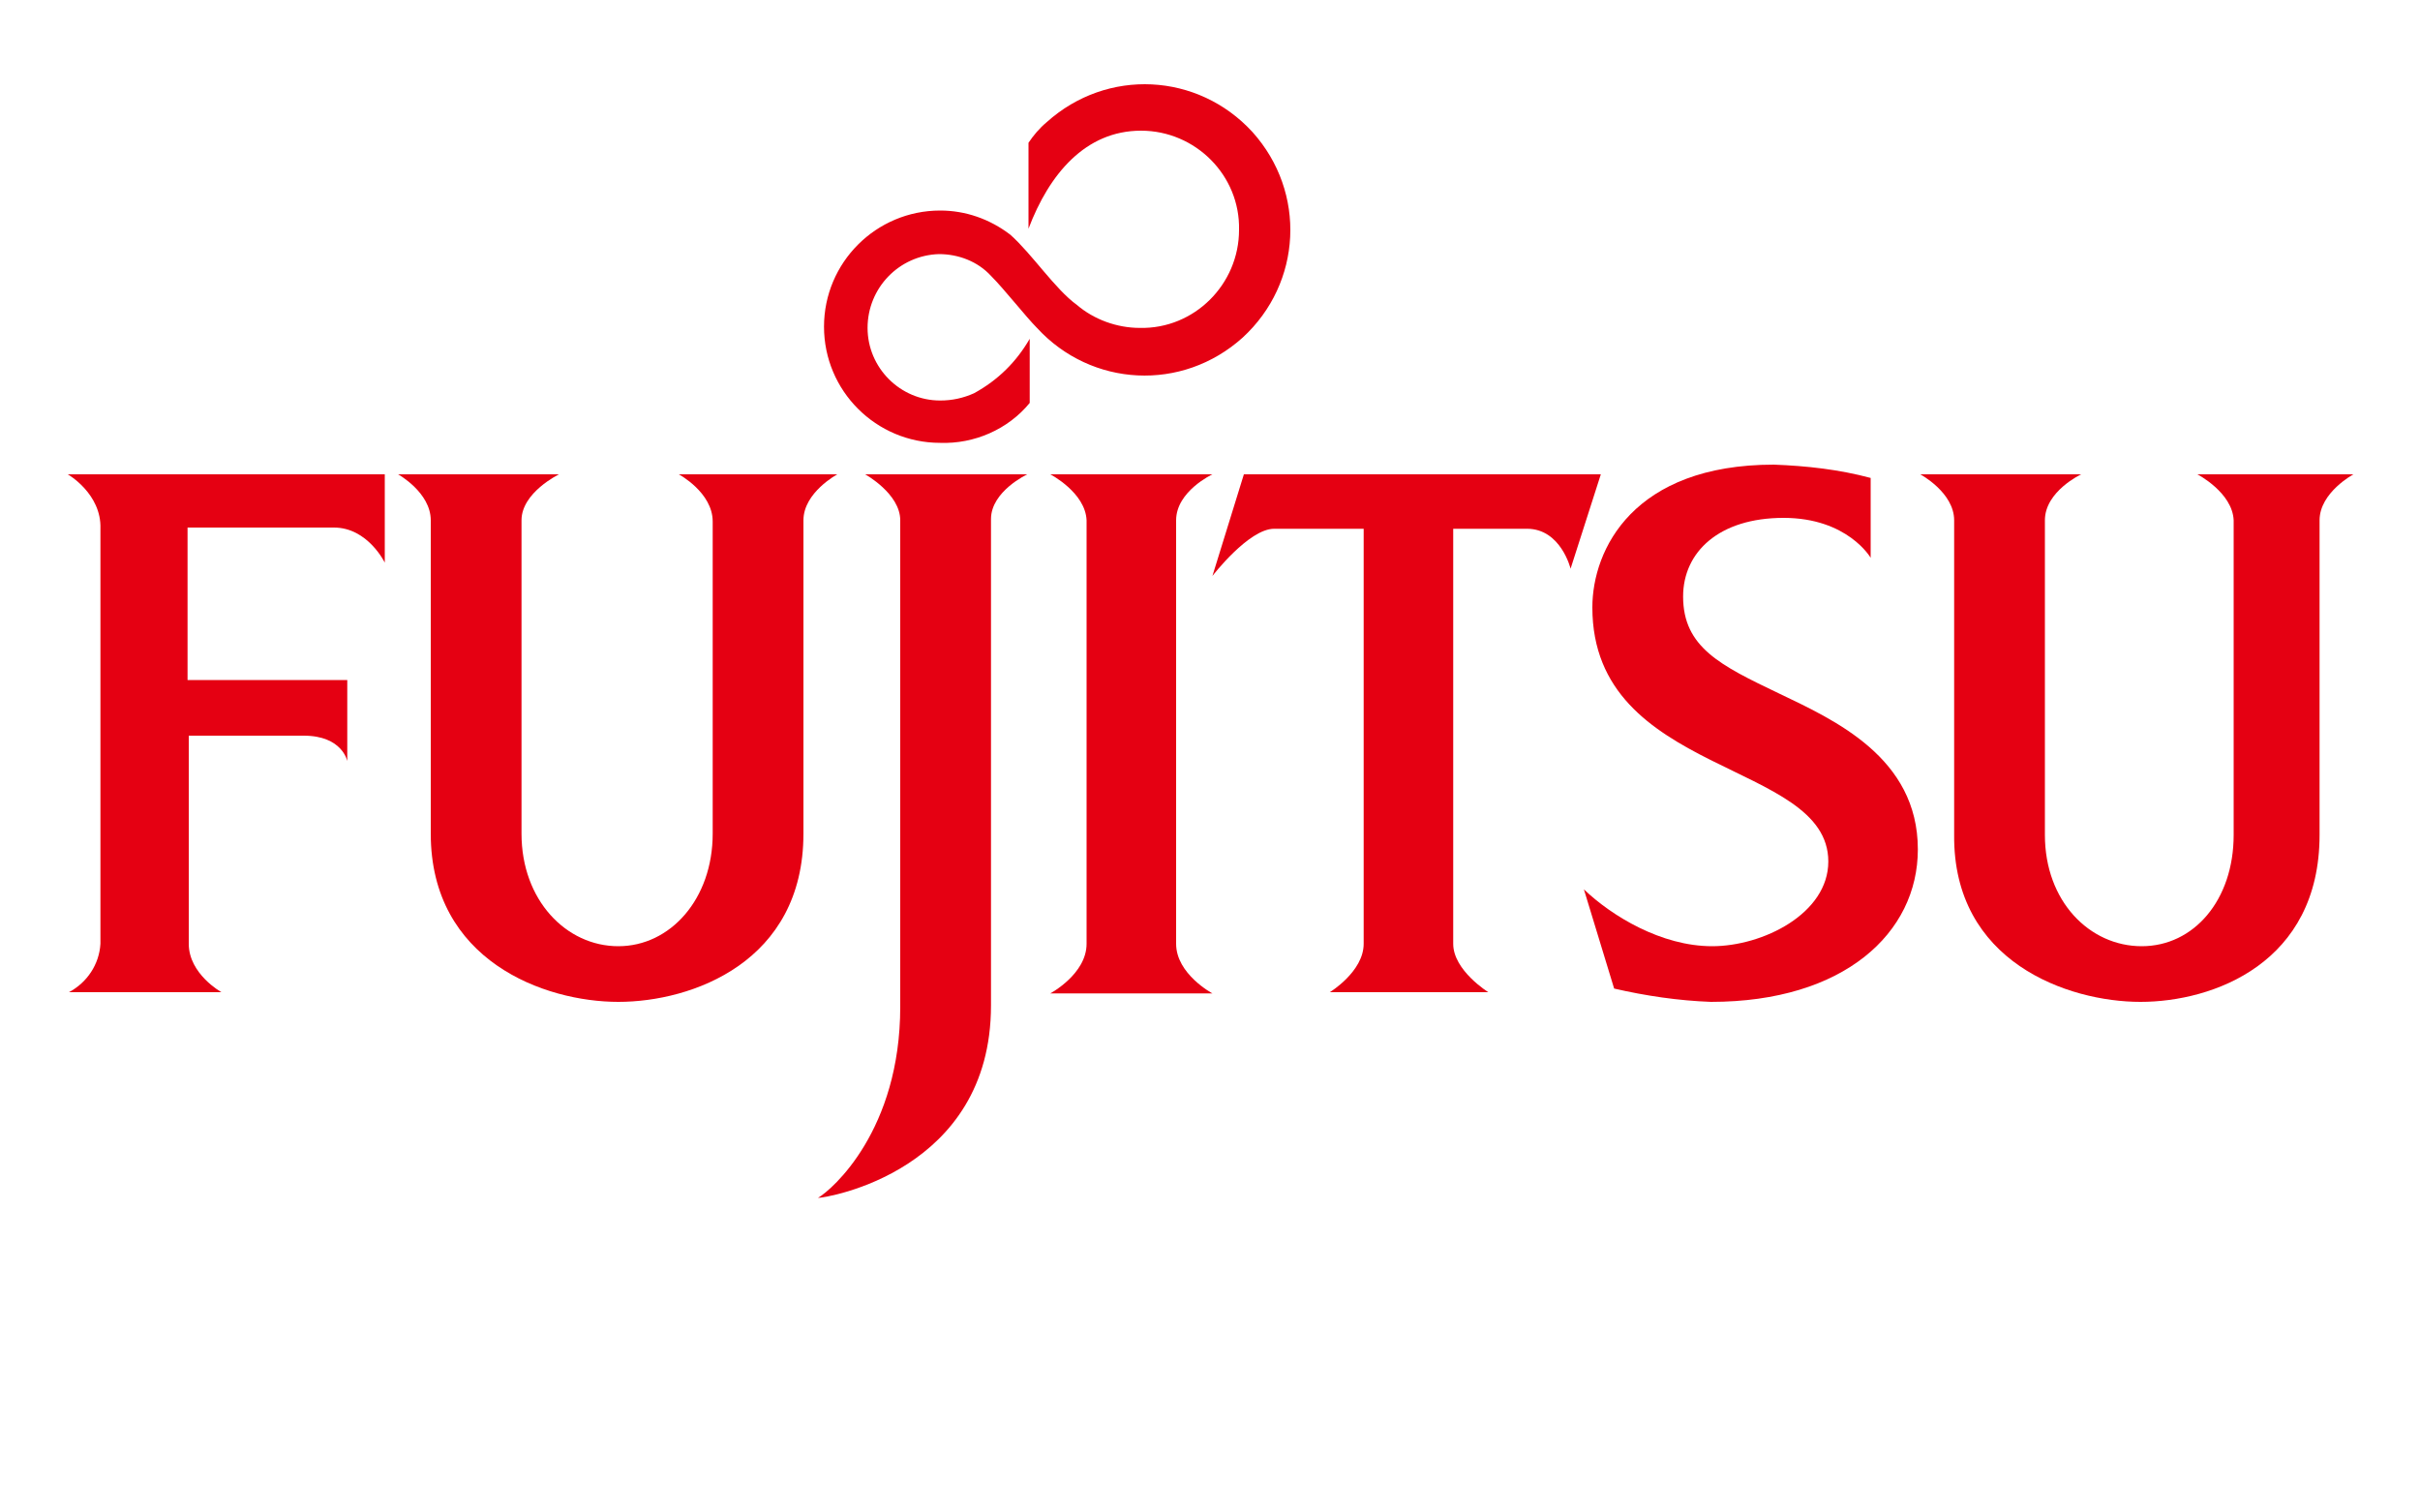
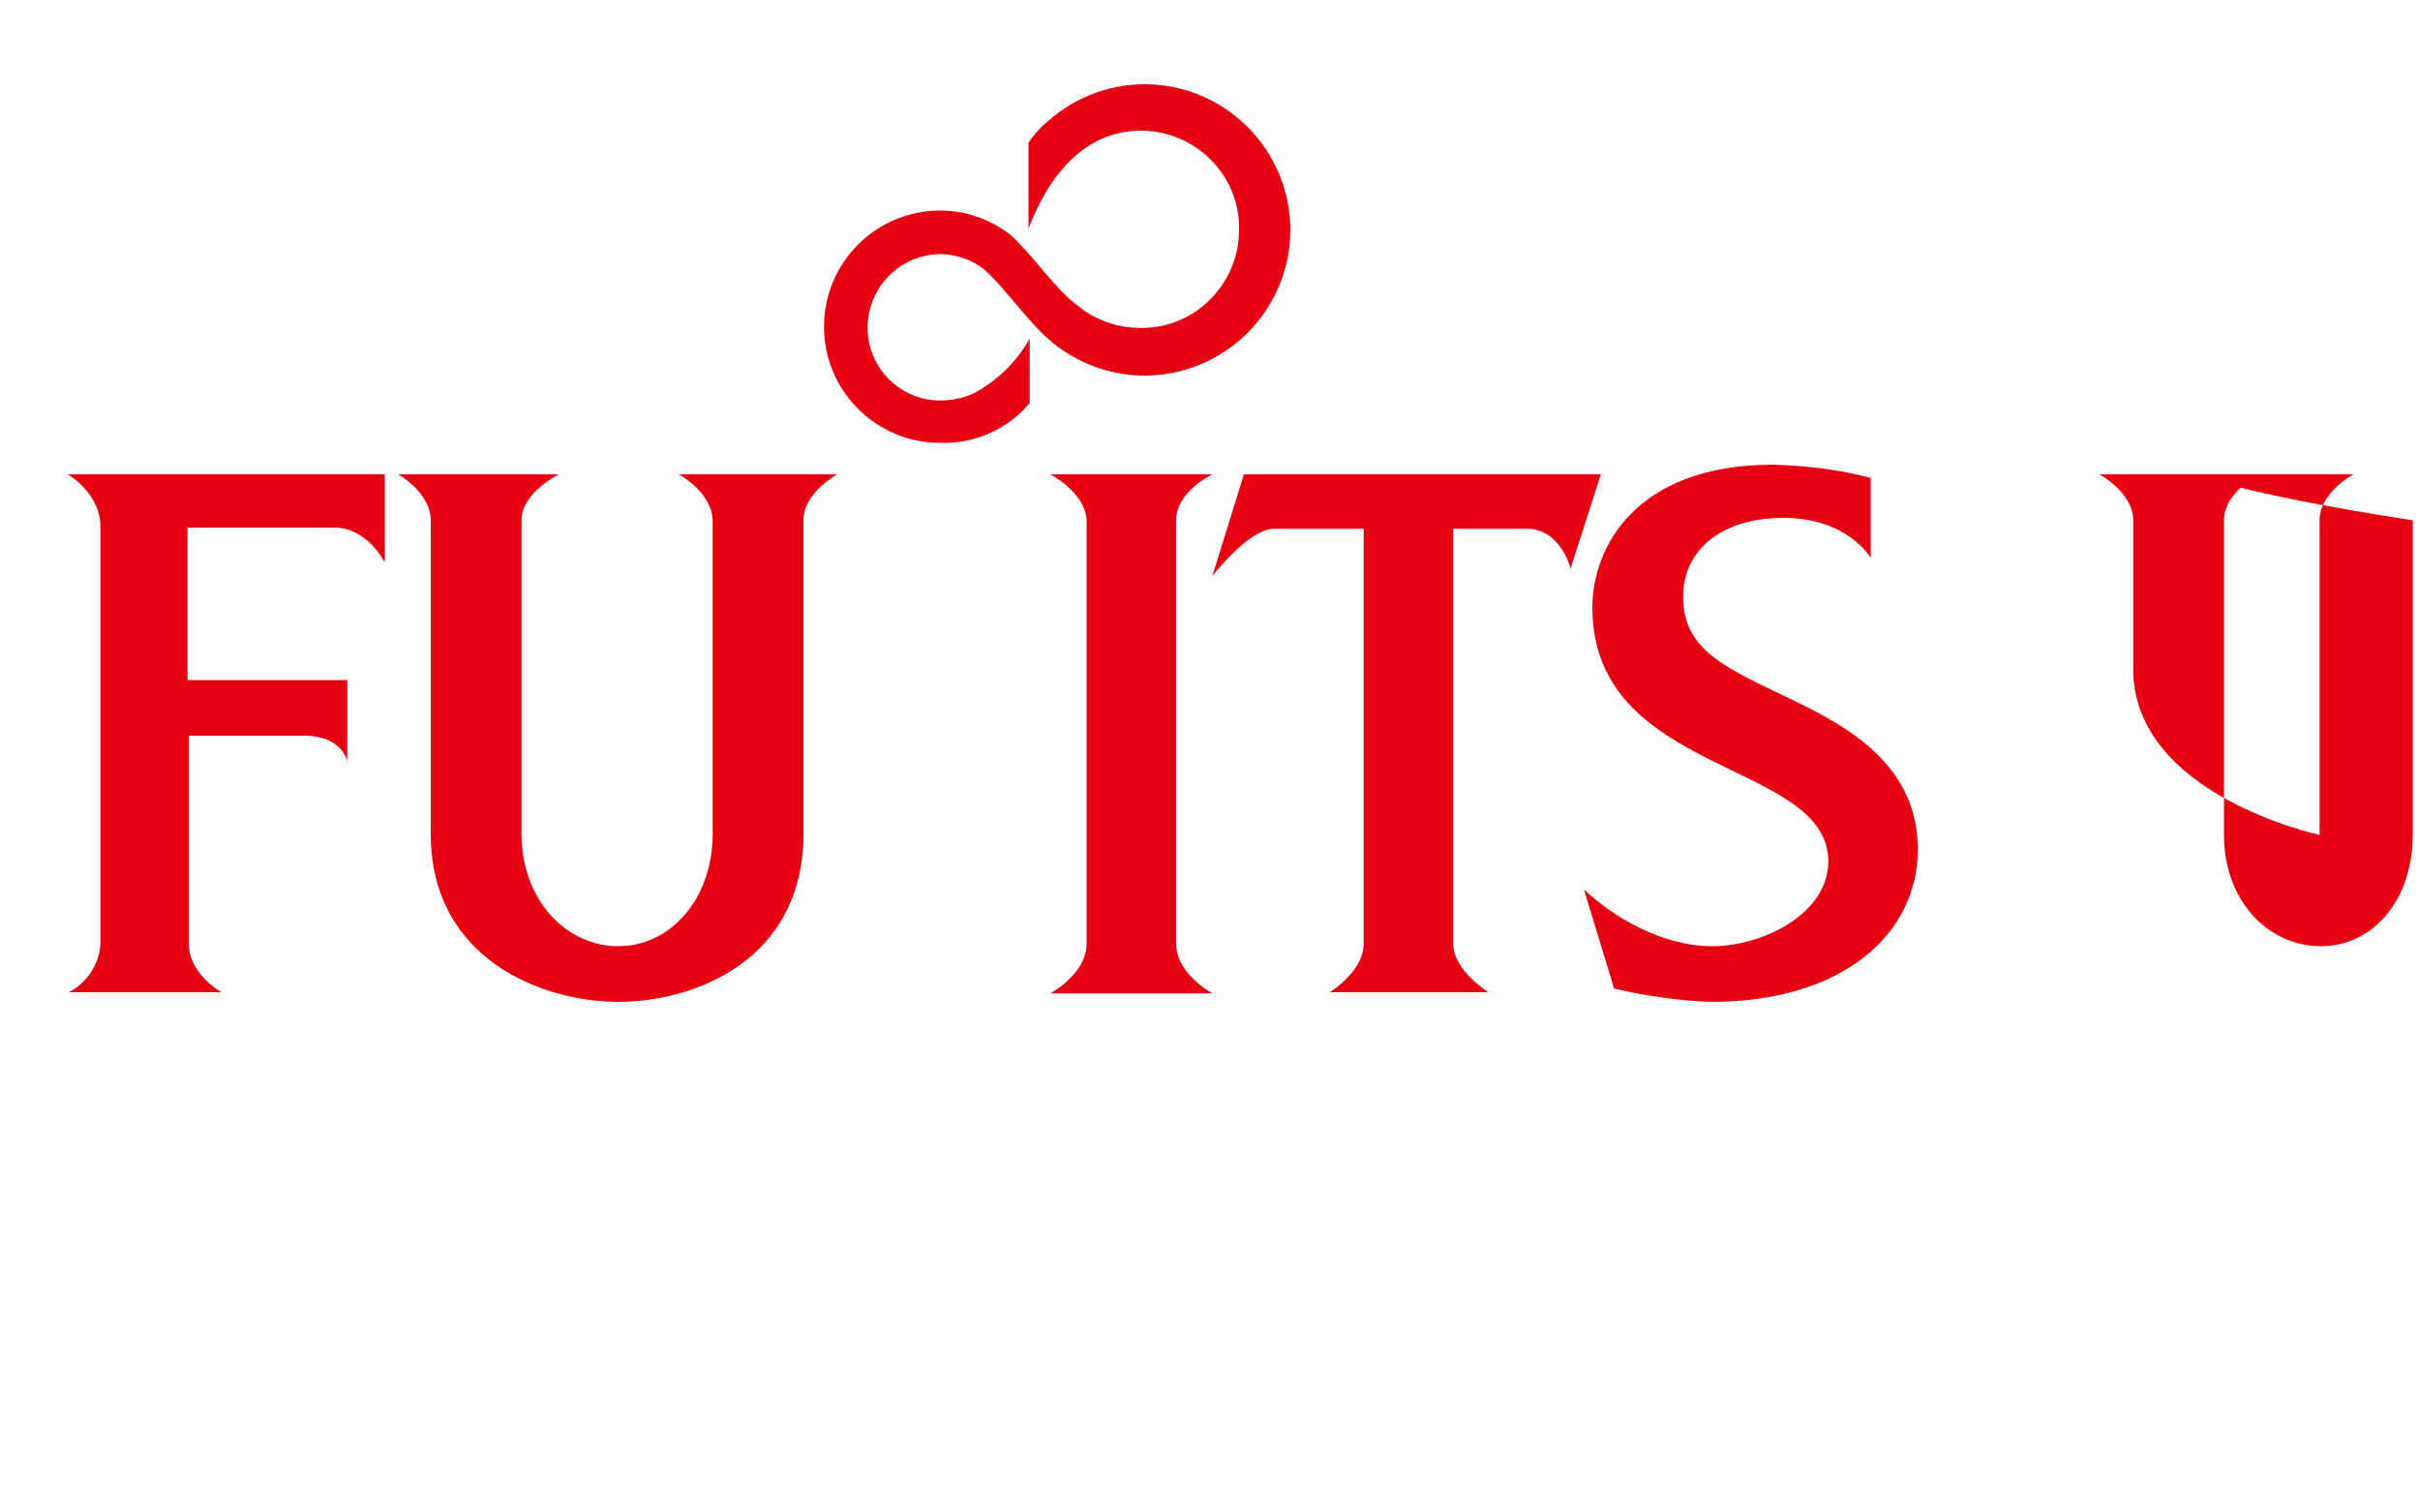
<svg xmlns="http://www.w3.org/2000/svg" version="1.1" id="圖層_1" x="0px" y="0px" viewBox="0 0 200 125" style="enable-background:new 0 0 200 125;" xml:space="preserve">
  <style type="text/css">
	.st0{fill:#E50012;}
</style>
  <path class="st0" d="M83.5,19.4c-1.7-1.3-3.7-2-5.8-2c-5.3,0-9.6,4.3-9.6,9.6s4.3,9.6,9.6,9.6c0,0,0,0,0,0c2.8,0.1,5.6-1.1,7.4-3.3  V28c-1.1,1.9-2.6,3.4-4.6,4.5c-0.9,0.4-1.8,0.6-2.8,0.6c-3.3,0-6-2.7-6-6c0-3.3,2.6-6,5.9-6.1c1.6,0,3.2,0.6,4.3,1.8  c1.1,1.1,2.9,3.4,3.8,4.3c4.5,4.9,12,5.3,17,0.8c4.9-4.5,5.3-12,0.8-17c-4.5-4.9-12-5.3-17-0.8c-0.6,0.5-1.1,1.1-1.5,1.7v7.1  c1.7-4.5,4.7-8.1,9.3-8.1c4.5,0,8.2,3.7,8.1,8.2c0,4.5-3.7,8.2-8.2,8.1c-1.9,0-3.8-0.7-5.2-1.9C87.2,23.9,85.3,21,83.5,19.4" />
  <path class="st0" d="M5.6,39.2h26.2v7.3c0,0-1.4-2.9-4.2-2.9H15.5v12.6h13.2v6.7c0,0-0.4-2.1-3.6-2.1h-9.5V78c0,2.5,2.7,4,2.7,4H5.7  c1.5-0.8,2.5-2.3,2.6-4V43.7C8.4,40.8,5.6,39.2,5.6,39.2z" />
-   <path class="st0" d="M71.5,39.2h13.4c0,0-3,1.4-3,3.7v40.2C81.9,96.8,68.3,99,67.6,99c1.2-0.7,6.8-5.6,6.8-15.8V43  C74.4,40.8,71.5,39.2,71.5,39.2z" />
  <path class="st0" d="M86.8,39.2h13.4c0,0-3,1.4-3,3.8v35c0,2.5,3,4.1,3,4.1H86.8c0,0,3-1.6,3-4.1V43C89.7,40.7,86.8,39.2,86.8,39.2z  " />
  <path class="st0" d="M102.8,39.2h29.5l-2.5,7.8c0,0-0.8-3.3-3.6-3.3h-6.1V78c0,2.2,2.9,4,2.9,4h-13.1c0,0,2.8-1.7,2.8-4V43.7h-7.4  c-2.1,0-5.1,3.9-5.1,3.9L102.8,39.2z" />
-   <path class="st0" d="M181.6,39.2h12.9c0,0-2.8,1.5-2.8,3.8v26c0,10.6-8.8,13.8-14.8,13.8s-15.5-3.3-15.4-13.8V43  c0-2.3-2.8-3.8-2.8-3.8h13.3c0,0-3,1.4-3,3.8v26c0,5.5,3.7,9.2,8,9.2s7.6-3.8,7.6-9.2V43C184.5,40.7,181.6,39.2,181.6,39.2z" />
+   <path class="st0" d="M181.6,39.2h12.9c0,0-2.8,1.5-2.8,3.8v26s-15.5-3.3-15.4-13.8V43  c0-2.3-2.8-3.8-2.8-3.8h13.3c0,0-3,1.4-3,3.8v26c0,5.5,3.7,9.2,8,9.2s7.6-3.8,7.6-9.2V43C184.5,40.7,181.6,39.2,181.6,39.2z" />
  <path class="st0" d="M56.1,39.2h13.1c0,0-2.8,1.5-2.8,3.8v25.9c0,10.6-9.2,13.9-15.3,13.9s-15.5-3.4-15.5-13.9V43  c0-2.3-2.7-3.8-2.7-3.8h13.3c0,0-3.1,1.5-3.1,3.8v25.9c0,5.5,3.7,9.3,8,9.3s7.8-3.9,7.8-9.3V43.1C58.9,40.7,56.1,39.2,56.1,39.2z" />
  <path class="st0" d="M154.6,46.1c0,0-1.9-3.3-7.2-3.3s-8.3,2.8-8.3,6.5c0,4.2,3.1,5.7,7.9,8c4.6,2.2,11.5,5.3,11.5,12.9  c0,6.9-6.1,12.6-17.1,12.6c-2.7-0.1-5.4-0.5-8-1.1l-2.5-8.2c2.3,2.2,6.4,4.7,10.6,4.7s9.6-2.7,9.6-7c0-8.4-19.5-7-19.5-21  c0-4.8,3.4-11.8,15-11.8c2.7,0.1,5.4,0.4,8,1.1L154.6,46.1z" />
</svg>